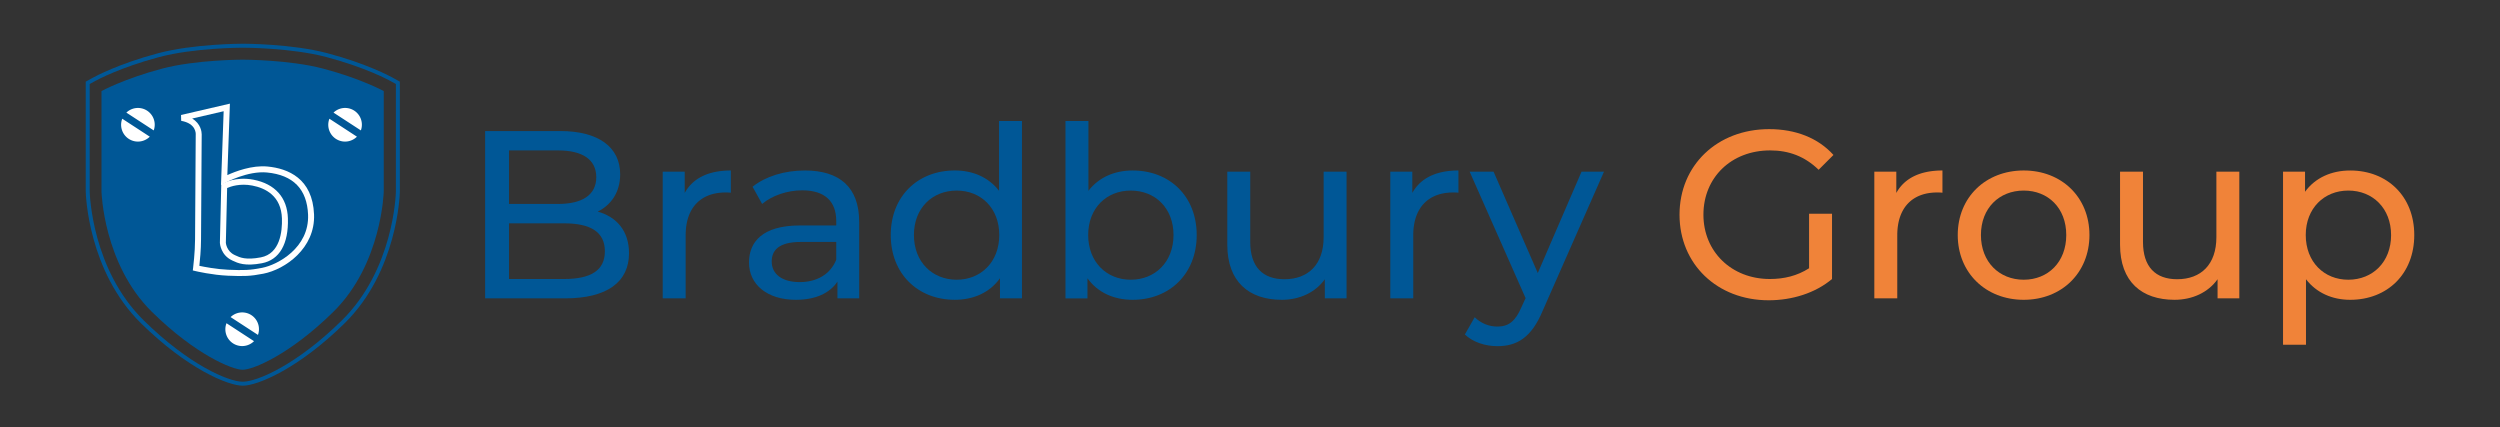
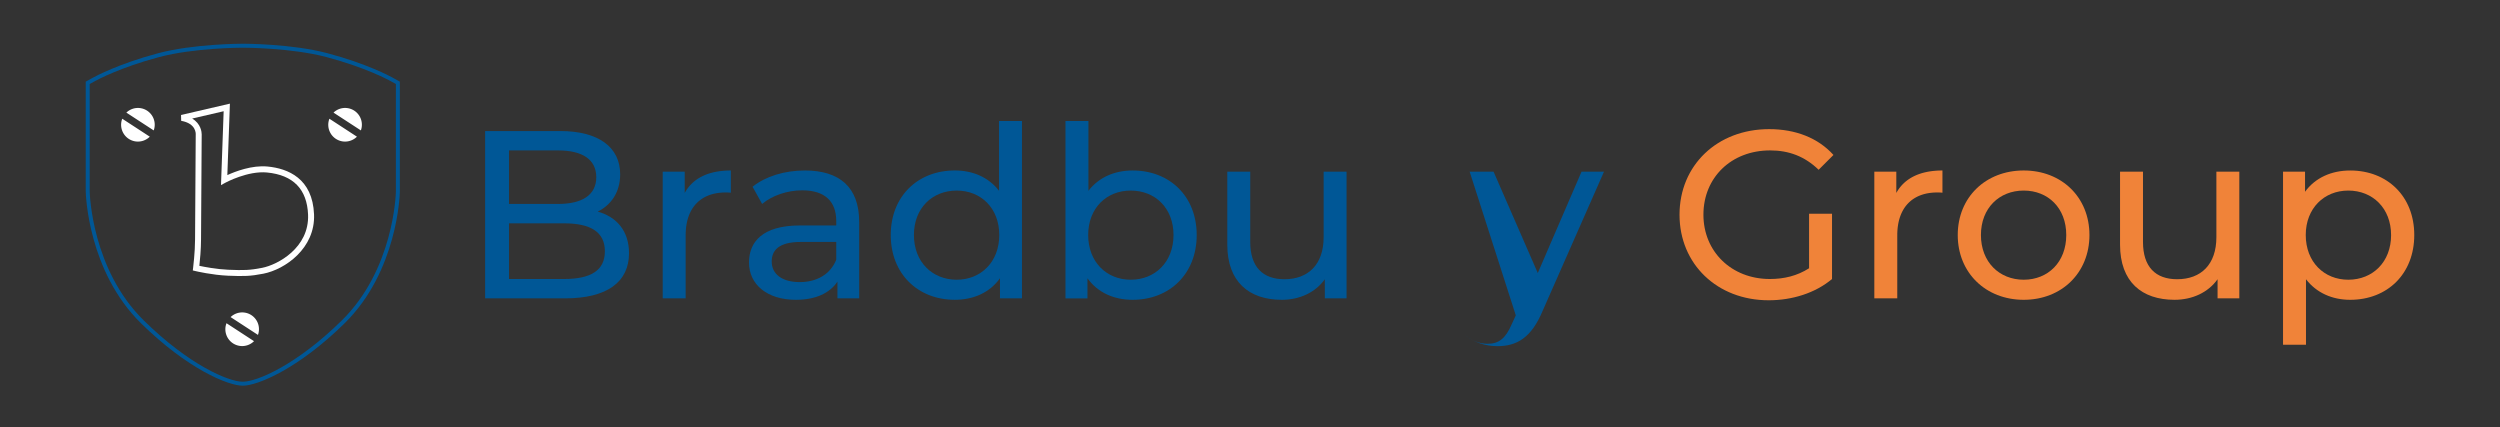
<svg xmlns="http://www.w3.org/2000/svg" id="Layer_1" data-name="Layer 1" viewBox="0 0 5848.57 1000">
  <rect x="0" y="0" width="5848.57" height="1000" fill="#333333" stroke="none" />
  <defs>
    <style>.cls-1{fill:#005796;}.cls-2{fill:#f08339;}.cls-3{fill:#fff;}</style>
  </defs>
  <path class="cls-1" d="M1471.55,592.32c0,67.1-50.89,105.68-149.87,105.68H1134.91V306.57H1310.5c90,0,140.36,38,140.36,101.21,0,42.5-21.81,72.14-52.57,87.24C1442.47,507.32,1471.55,540.31,1471.55,592.32ZM1190.83,351.87V477.12h114.64c57,0,89.47-21.25,89.47-62.63s-32.44-62.62-89.47-62.62Zm224.24,236c0-45.29-33.55-65.42-95.62-65.42H1190.83V652.71h128.62C1381.52,652.71,1415.07,633.14,1415.07,587.84Z" />
  <path class="cls-1" d="M1709.75,398.84v52a94.62,94.62,0,0,0-12.3-.56c-57.6,0-93.39,35.23-93.39,100.1V698h-53.68V401.63h51.45V451.4C1620.84,416.73,1657.75,398.84,1709.75,398.84Z" />
  <path class="cls-1" d="M2010,519.06V698h-50.88V658.86c-17.9,26.84-50.89,42.5-97.3,42.5-67.11,0-109.61-35.79-109.61-87.23,0-47.53,30.76-86.68,119.11-86.68h85V516.83c0-45.3-26.28-71.58-79.41-71.58-35.23,0-71,12.3-93.94,31.87l-22.37-40.26c30.76-24.6,74.93-38,122.46-38C1964.18,398.84,2010,438,2010,519.06Zm-53.68,88.36V566h-82.76c-53.12,0-68.22,20.69-68.22,45.85,0,29.64,24.6,48.09,65.42,48.09C1911.05,660,1942.93,641.53,1956.35,607.42Z" />
  <path class="cls-1" d="M2390.83,283.08V698h-51.45V651c-24,33.55-62.07,50.33-105.68,50.33-86.68,0-149.87-61-149.87-151.54s63.19-151,149.87-151c41.93,0,78.84,15.65,103.45,47.53V283.08Zm-53.12,266.74c0-63.19-43.06-104-99.54-104-57,0-100.1,40.82-100.1,104s43.06,104.57,100.1,104.57C2294.65,654.39,2337.71,613,2337.71,549.82Z" />
  <path class="cls-1" d="M2799.59,549.82c0,90.59-63.19,151.54-149.86,151.54-43.62,0-81.65-16.78-105.69-50.33v47h-51.45V283.08h53.69V446.37c24.6-31.88,61.51-47.53,103.45-47.53C2736.4,398.84,2799.59,459.23,2799.59,549.82Zm-54.24,0c0-63.19-43.06-104-100.1-104-56.48,0-99.53,40.82-99.53,104s43.05,104.57,99.53,104.57C2702.29,654.39,2745.35,613,2745.35,549.82Z" />
  <path class="cls-1" d="M3150.19,401.63V698h-50.88V653.27c-21.81,30.76-58.72,48.09-100.66,48.09-76.61,0-127.49-41.94-127.49-129.17V401.63h53.68V566c0,58.15,29.08,87.23,80,87.23,55.92,0,91.71-34.67,91.71-98.42V401.63Z" />
-   <path class="cls-1" d="M3411.89,398.84v52a94.77,94.77,0,0,0-12.31-.56c-57.59,0-93.38,35.23-93.38,100.1V698h-53.68V401.63H3304V451.4C3323,416.73,3359.88,398.84,3411.89,398.84Z" />
-   <path class="cls-1" d="M3752.42,401.63l-143.71,326c-26.28,62.63-60.39,82.2-105.69,82.2-28.51,0-57.59-9.5-76.05-27.4l22.93-40.26c14.54,14,33,21.81,53.12,21.81,25.73,0,41.94-11.74,56.48-45.85l9.51-20.69L3438.16,401.63h55.92l103.45,237.1,102.33-237.1Z" />
+   <path class="cls-1" d="M3752.42,401.63l-143.71,326c-26.28,62.63-60.39,82.2-105.69,82.2-28.51,0-57.59-9.5-76.05-27.4c14.54,14,33,21.81,53.12,21.81,25.73,0,41.94-11.74,56.48-45.85l9.51-20.69L3438.16,401.63h55.92l103.45,237.1,102.33-237.1Z" />
  <path class="cls-2" d="M4232.2,500.05h53.68V652.71c-39.14,33-93.38,49.77-148.18,49.77-120.23,0-208.58-84.44-208.58-200.19s88.35-200.19,209.69-200.19c62.07,0,114.64,20.69,150.43,60.39l-34.67,34.67c-32.44-31.31-69.34-45.29-113.52-45.29-90.59,0-156,63.18-156,150.42,0,86.11,65.42,150.42,155.45,150.42,33,0,63.75-7.27,91.71-25.16Z" />
  <path class="cls-2" d="M4544.22,398.84v52a94.77,94.77,0,0,0-12.31-.56c-57.59,0-93.38,35.23-93.38,100.1V698h-53.68V401.63h51.44V451.4C4455.31,416.73,4492.21,398.84,4544.22,398.84Z" />
  <path class="cls-2" d="M4580,549.82c0-88.35,65.43-151,154.34-151s153.77,62.63,153.77,151-64.86,151.54-153.77,151.54S4580,638.17,4580,549.82Zm253.87,0c0-63.19-42.49-104-99.53-104s-100.1,40.82-100.1,104,43.06,104.57,100.1,104.57S4833.87,613,4833.87,549.82Z" />
  <path class="cls-2" d="M5238.72,401.63V698h-50.88V653.27c-21.81,30.76-58.72,48.09-100.66,48.09-76.61,0-127.49-41.94-127.49-129.17V401.63h53.68V566c0,58.15,29.08,87.23,80,87.23,55.92,0,91.71-34.67,91.71-98.42V401.63Z" />
  <path class="cls-2" d="M5648,549.82c0,91.15-63.19,151.54-149.86,151.54-41.94,0-78.85-16.22-103.45-48.09V806.49H5341V401.63h51.45v47c24-33,62.07-49.77,105.69-49.77C5584.85,398.84,5648,459.23,5648,549.82Zm-54.24,0c0-62.63-43.06-104-100.1-104-56.48,0-99.53,41.38-99.53,104,0,63.19,43.05,104.57,99.53,104.57C5550.74,654.39,5593.8,613,5593.8,549.82Z" />
  <path class="cls-1" d="M567.91,102.3c-4.64,0-115.33.23-198.28,22.32-92.34,24.54-147.44,54.55-149.75,55.79L200.55,191l0,256.89c.19,7.67,5.71,186.87,129.18,308.26C437.94,862.65,533.26,902.3,567.91,902.3s130.14-39.65,238.38-146.11C929.55,635,935.28,456.37,935.45,448.84V191l-19.33-10.65c-2.31-1.26-57.43-31.23-149.76-55.77-82.94-22.09-193.63-22.32-198.29-22.32M224.38,188.61c2.25-1.27,56.39-30.74,147.63-55,81.81-21.77,191.31-22,195.9-22h.16c4.63,0,114.12.26,195.93,22,91.25,24.22,145.35,53.69,147.63,54.93l14.51,8V448.7C926,456,920.34,631,799.76,749.52,693.5,854.06,601.15,893,567.91,893S442.5,854.07,336.24,749.56C215.44,630.75,210,455.22,209.86,447.83V196.55Z" />
-   <path class="cls-1" d="M567.69,865.05c23.48,0,109.49-34.56,212.07-135.44,113.9-112,118-281.68,118-281.68l0-234.85s-52.49-28.82-141.36-52.43c-79.24-21.09-188.73-21.09-188.73-21.09h-.15s-109.5,0-188.71,21.09c-88.92,23.61-141.39,52.43-141.39,52.43l0,234.85s4.15,169.69,118,281.68C458,830.49,544,865.05,567.54,865.05" />
  <path class="cls-3" d="M359.62,305.11a39.22,39.22,0,0,0-64-41.67" />
  <path class="cls-3" d="M286,277.75a39.3,39.3,0,0,0,64.41,42" />
  <path class="cls-3" d="M844.24,305.11a39.21,39.21,0,0,0-64-41.67" />
  <path class="cls-3" d="M770.62,277.75a39.29,39.29,0,0,0,64.39,42" />
  <path class="cls-3" d="M603.48,783.49a39.21,39.21,0,0,0-64-41.69" />
  <path class="cls-3" d="M529.86,756.15a39.3,39.3,0,0,0,64.39,42" />
  <path class="cls-3" d="M423.52,269l.36,13.66c35,6.27,34.2,29.66,34,32.29,0,.56-1.55,245.12-1.55,245.12,0,29.76-4.49,66-4.52,66.38l-.77,6.22,6.07,1.45c1.6.38,39.26,9.31,76.23,10.86,37.86,1.57,52.4,1.19,82.63-4.67,51.14-9.95,121.82-59.54,118.73-138.59C731.36,417.4,673.77,394.17,626,389.58c-36.68-3.56-75.75,11.63-94.16,20.05.74-20.18,6-167.16,6-167.16m-14.62,17.75C522.67,276.54,517,433,517,433l10.77-5.83c.52-.28,52.22-28,96.87-23.64,61.41,5.92,93.73,39.17,96.06,98.74,3,77.5-71.06,117.23-107.42,124.3-29,5.66-42.25,6-79.38,4.47-27.23-1.16-55.52-6.62-67.51-9.16,1.29-11.86,3.9-38.28,3.9-61.8l1.54-244.45s0-.45,0-1.3c0-5.2-1.69-24.77-22.26-37C474.66,271.48,511.89,262.84,523.24,260.22Z" />
-   <path class="cls-3" d="M521,429.34l-3.37,1.94-3.21,137.08c.1,1.76,2.12,28.51,28.47,40.8l1.82.86c11.31,5.35,28.37,13.44,68.15,5.79,40.89-7.87,62.47-45.12,60.67-104.91-1.4-48.63-30.08-80.79-80.74-90.55-41.8-8-70.57,8.29-71.79,9m69.2,4.74C621,440,658,458.25,659.58,511.34c.89,30.18-4.33,82.07-49.35,90.74-35.31,6.78-49.31.16-59.52-4.69l-1.91-.9c-18.71-8.68-20.37-27.68-20.44-28.48,0,0,2.85-120.18,3-128.15C539.42,436.31,561.31,428.54,590.2,434.08Z" />
</svg>